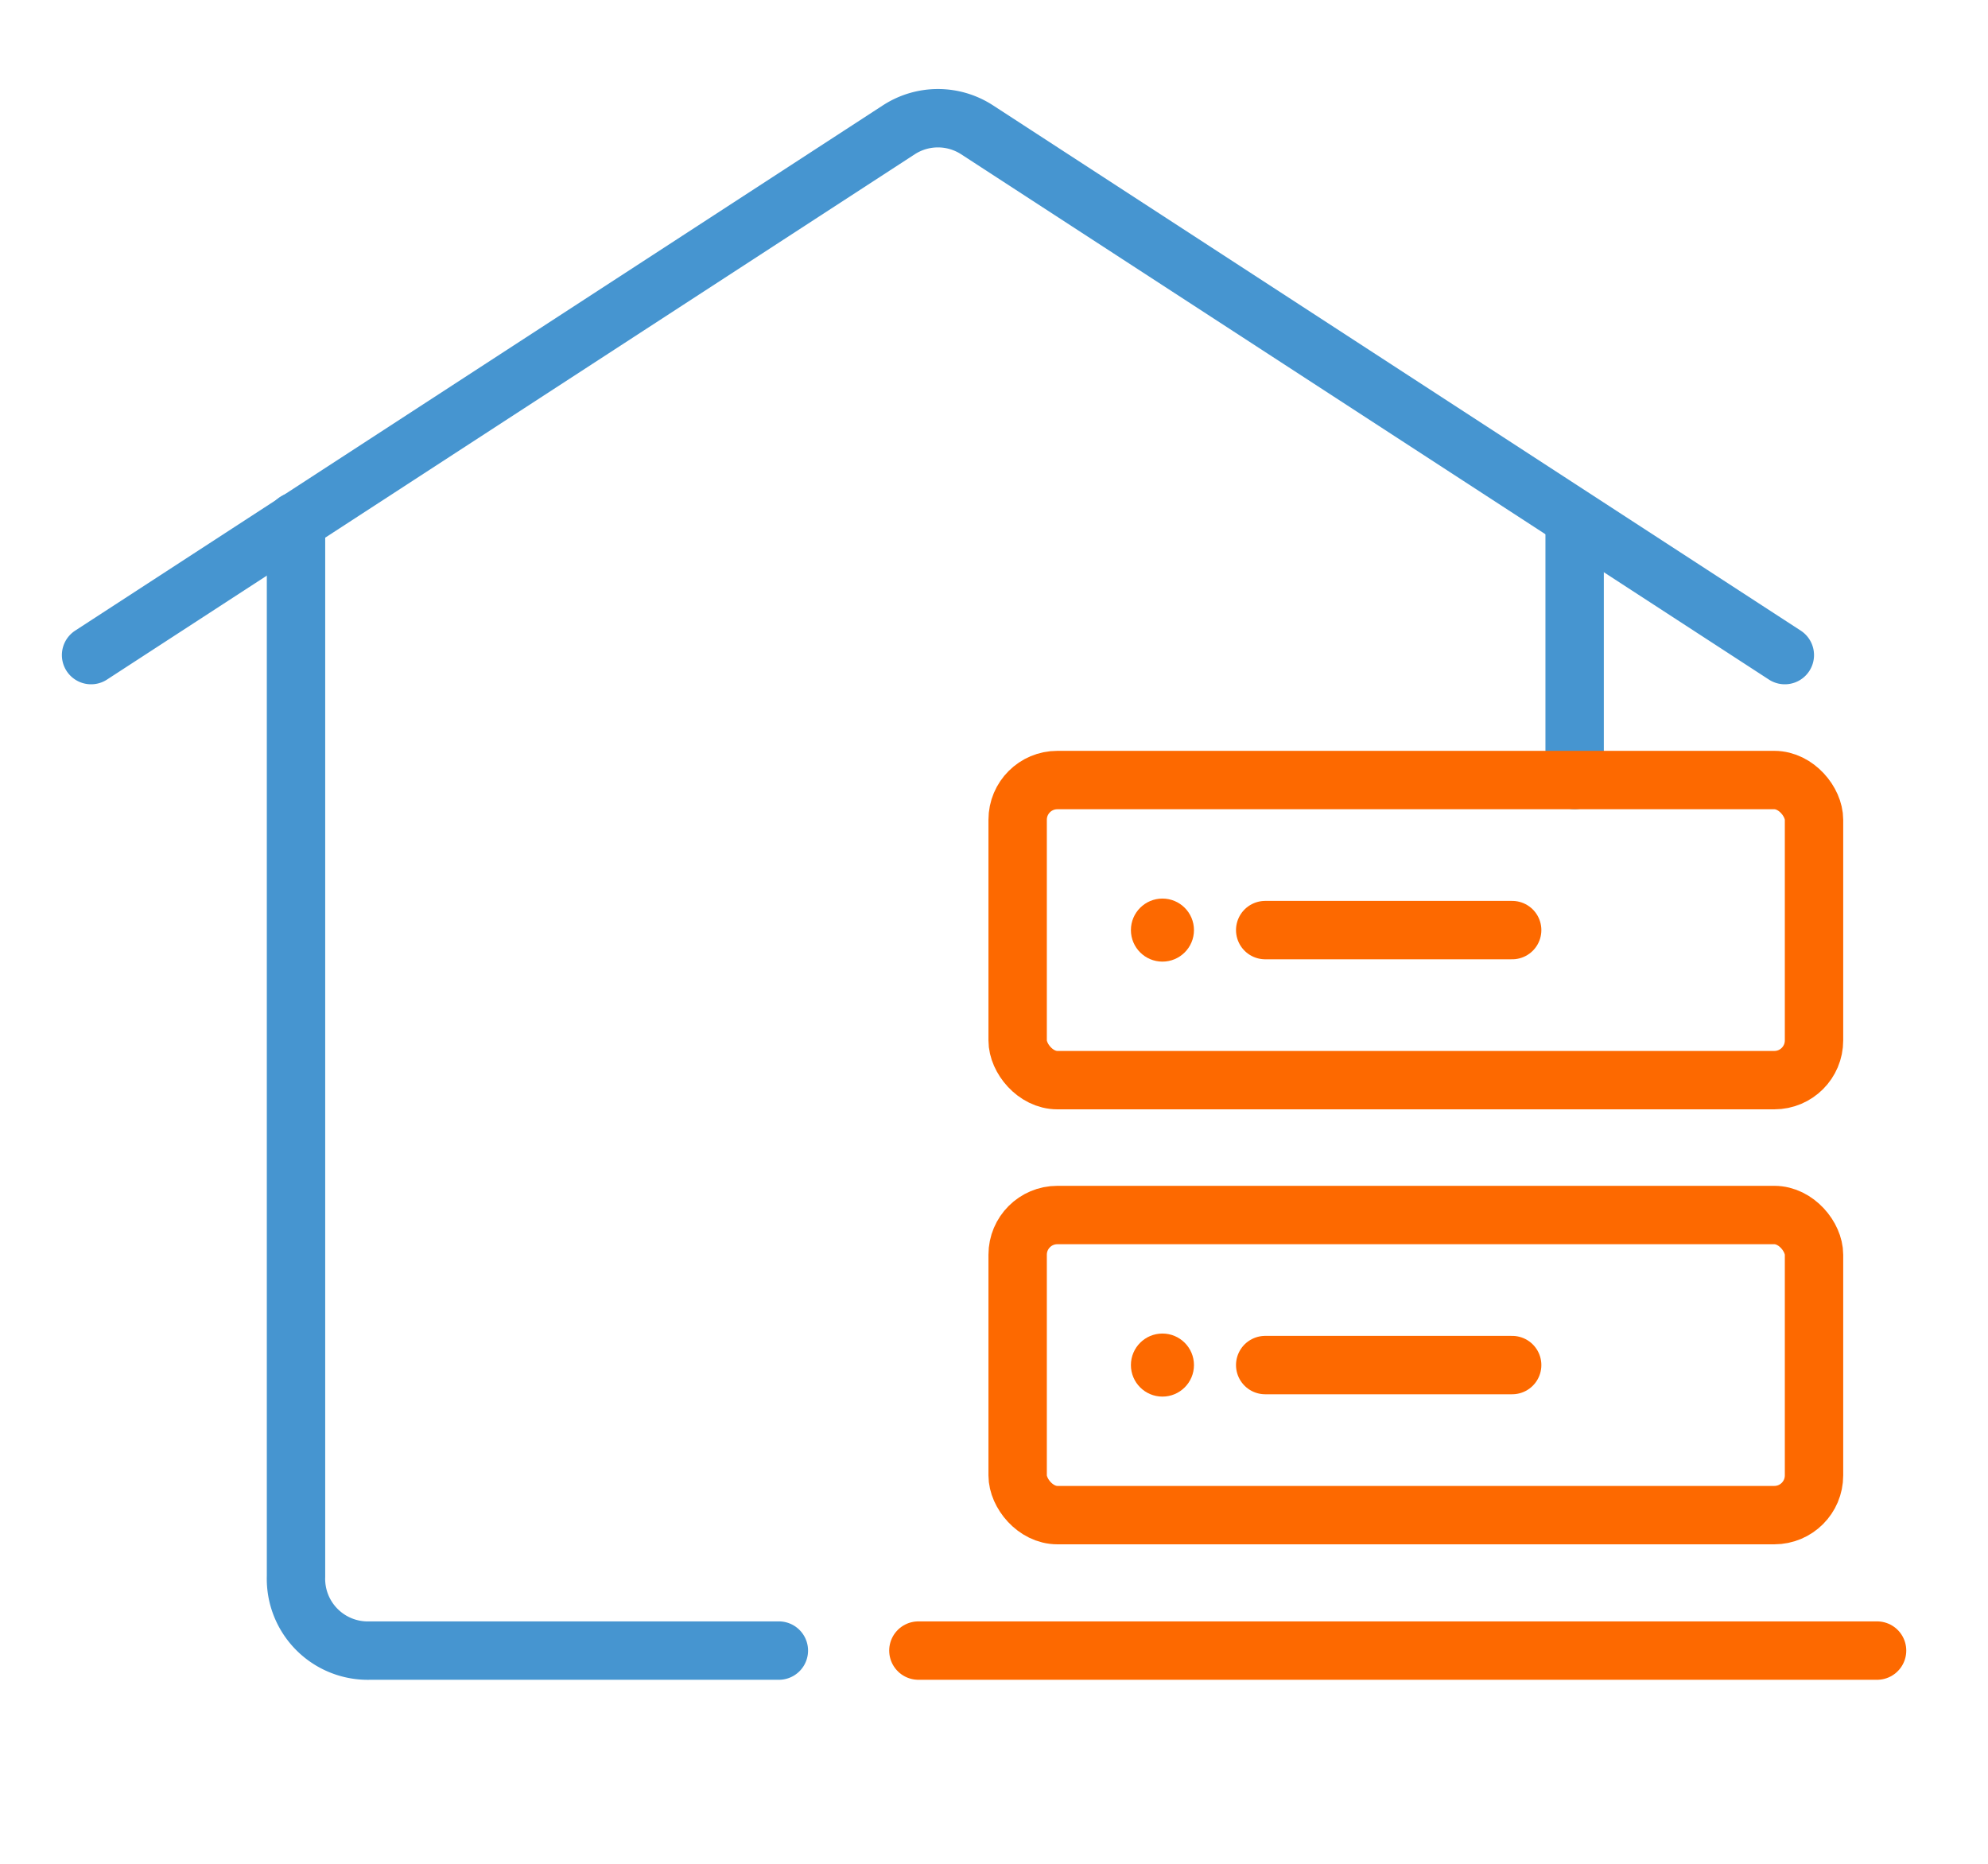
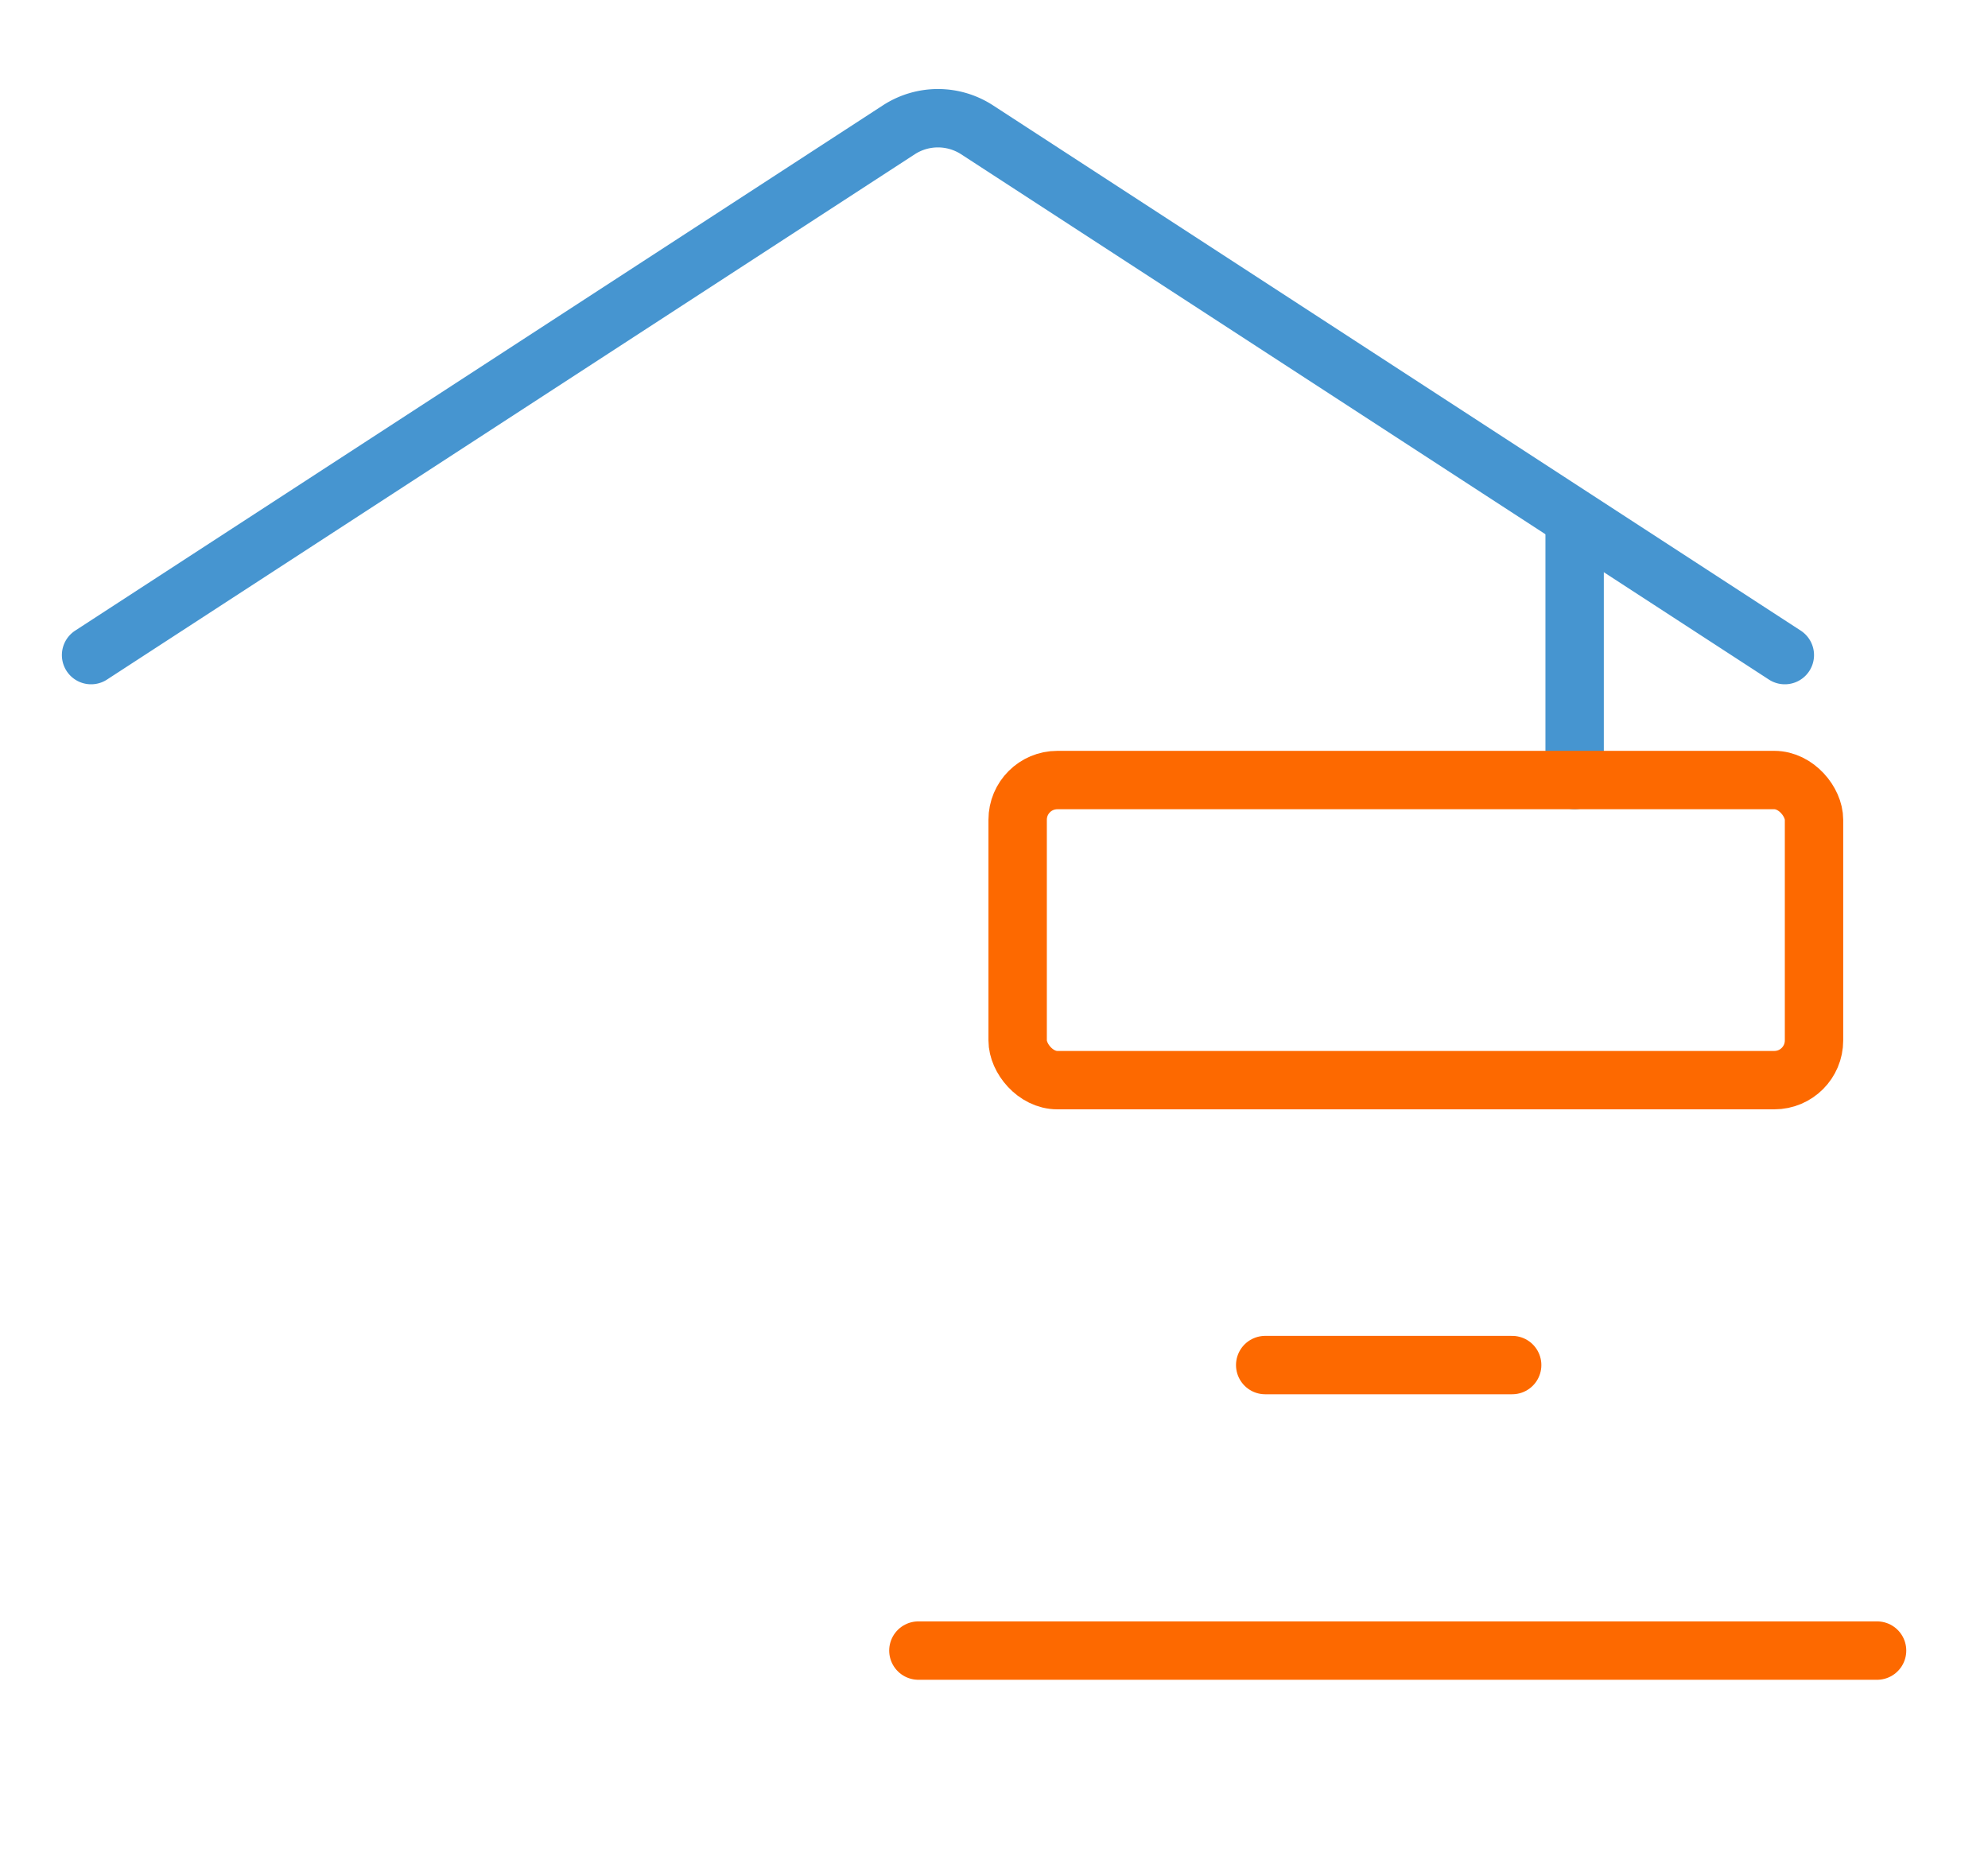
<svg xmlns="http://www.w3.org/2000/svg" viewBox="0 0 34.05 31.92">
  <defs>
    <style>.cls-1,.cls-2{fill:none;stroke-linecap:round;stroke-miterlimit:10;}.cls-1{stroke:#4695d0;}.cls-2{stroke:#fd6900;}.cls-3{fill:#fd6900;}</style>
  </defs>
  <g id="图层_3" data-name="图层 3">
    <path class="cls-1" d="M1.56,11.22l13.84-9a1.23,1.23,0,0,1,1.33,0l13.84,9" />
-     <path class="cls-1" d="M13.34,28.27h-7A1.23,1.23,0,0,1,5.07,27V8.93" />
    <line class="cls-1" x1="26.97" y1="8.93" x2="26.97" y2="13.36" />
-     <line class="cls-2" x1="21.67" y1="15.93" x2="25.9" y2="15.93" />
    <rect class="cls-2" x="17.43" y="13.36" width="13.64" height="5.14" rx="0.68" />
-     <rect class="cls-2" x="17.43" y="20.81" width="13.64" height="5.14" rx="0.68" />
    <line class="cls-2" x1="15.73" y1="28.27" x2="32.15" y2="28.27" />
-     <circle class="cls-3" cx="19.91" cy="15.93" r="0.54" />
    <line class="cls-2" x1="21.67" y1="23.38" x2="25.9" y2="23.38" />
-     <circle class="cls-3" cx="19.91" cy="23.38" r="0.54" />
  </g>
</svg>